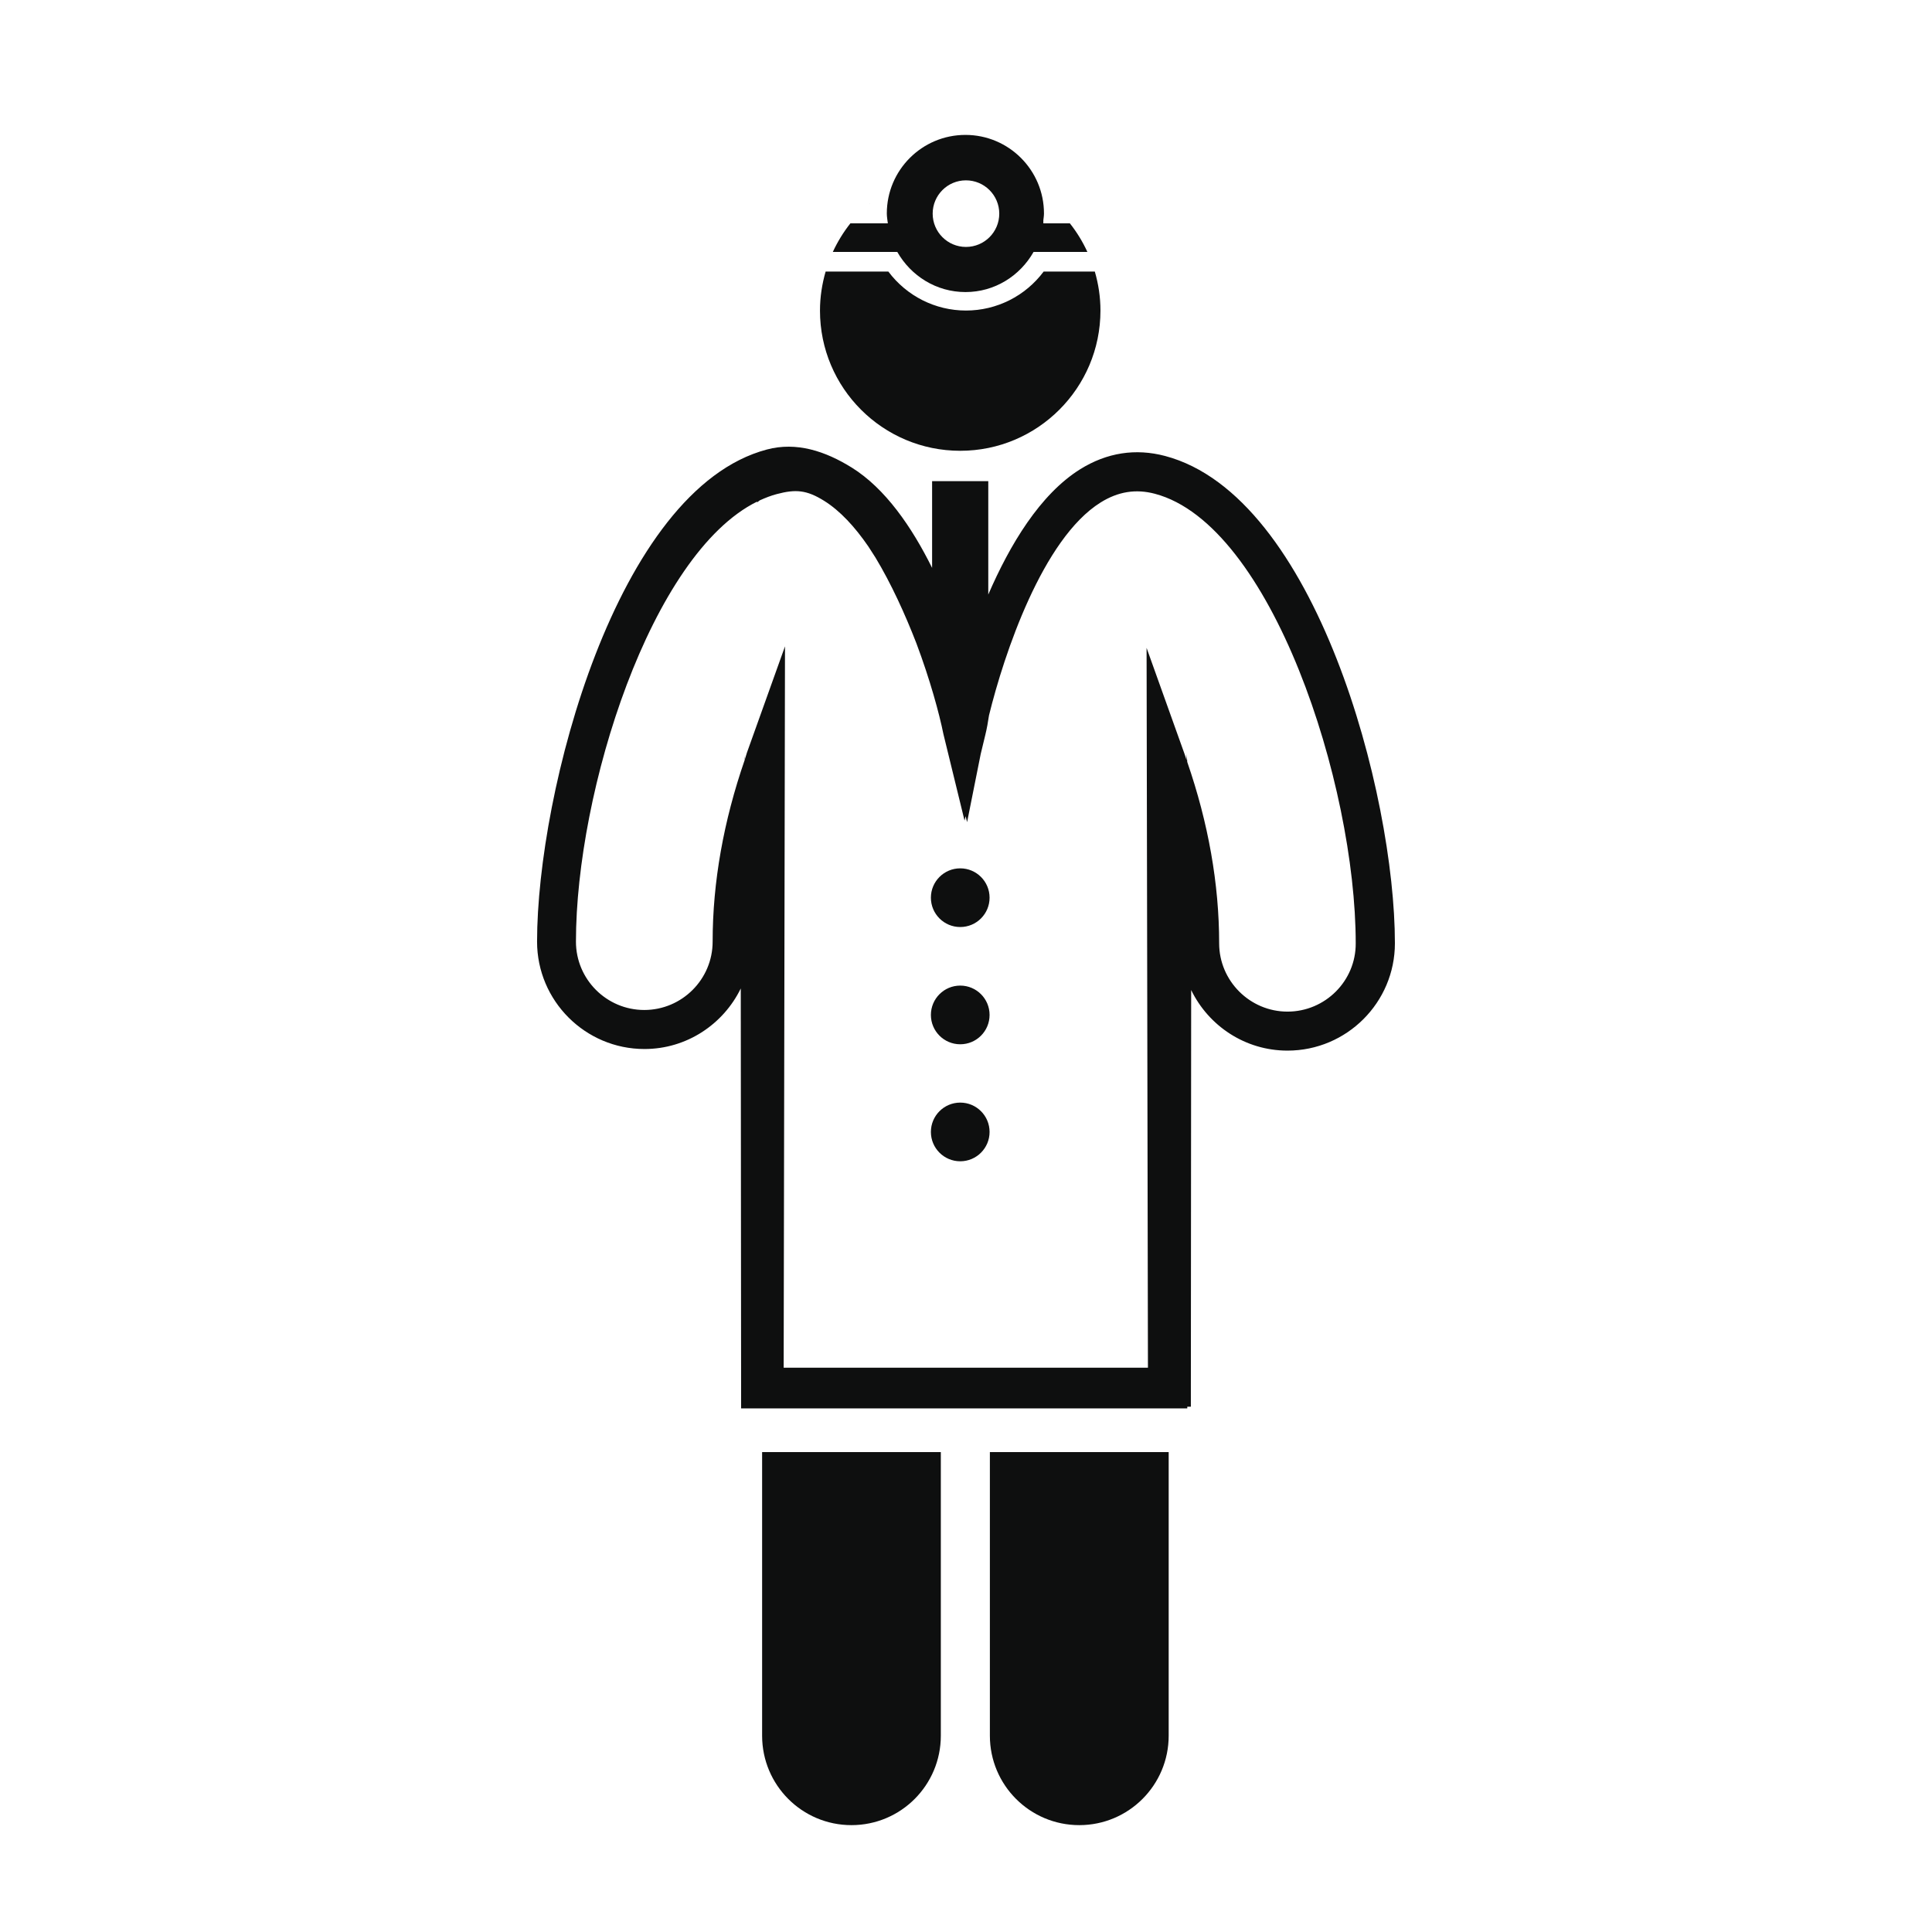
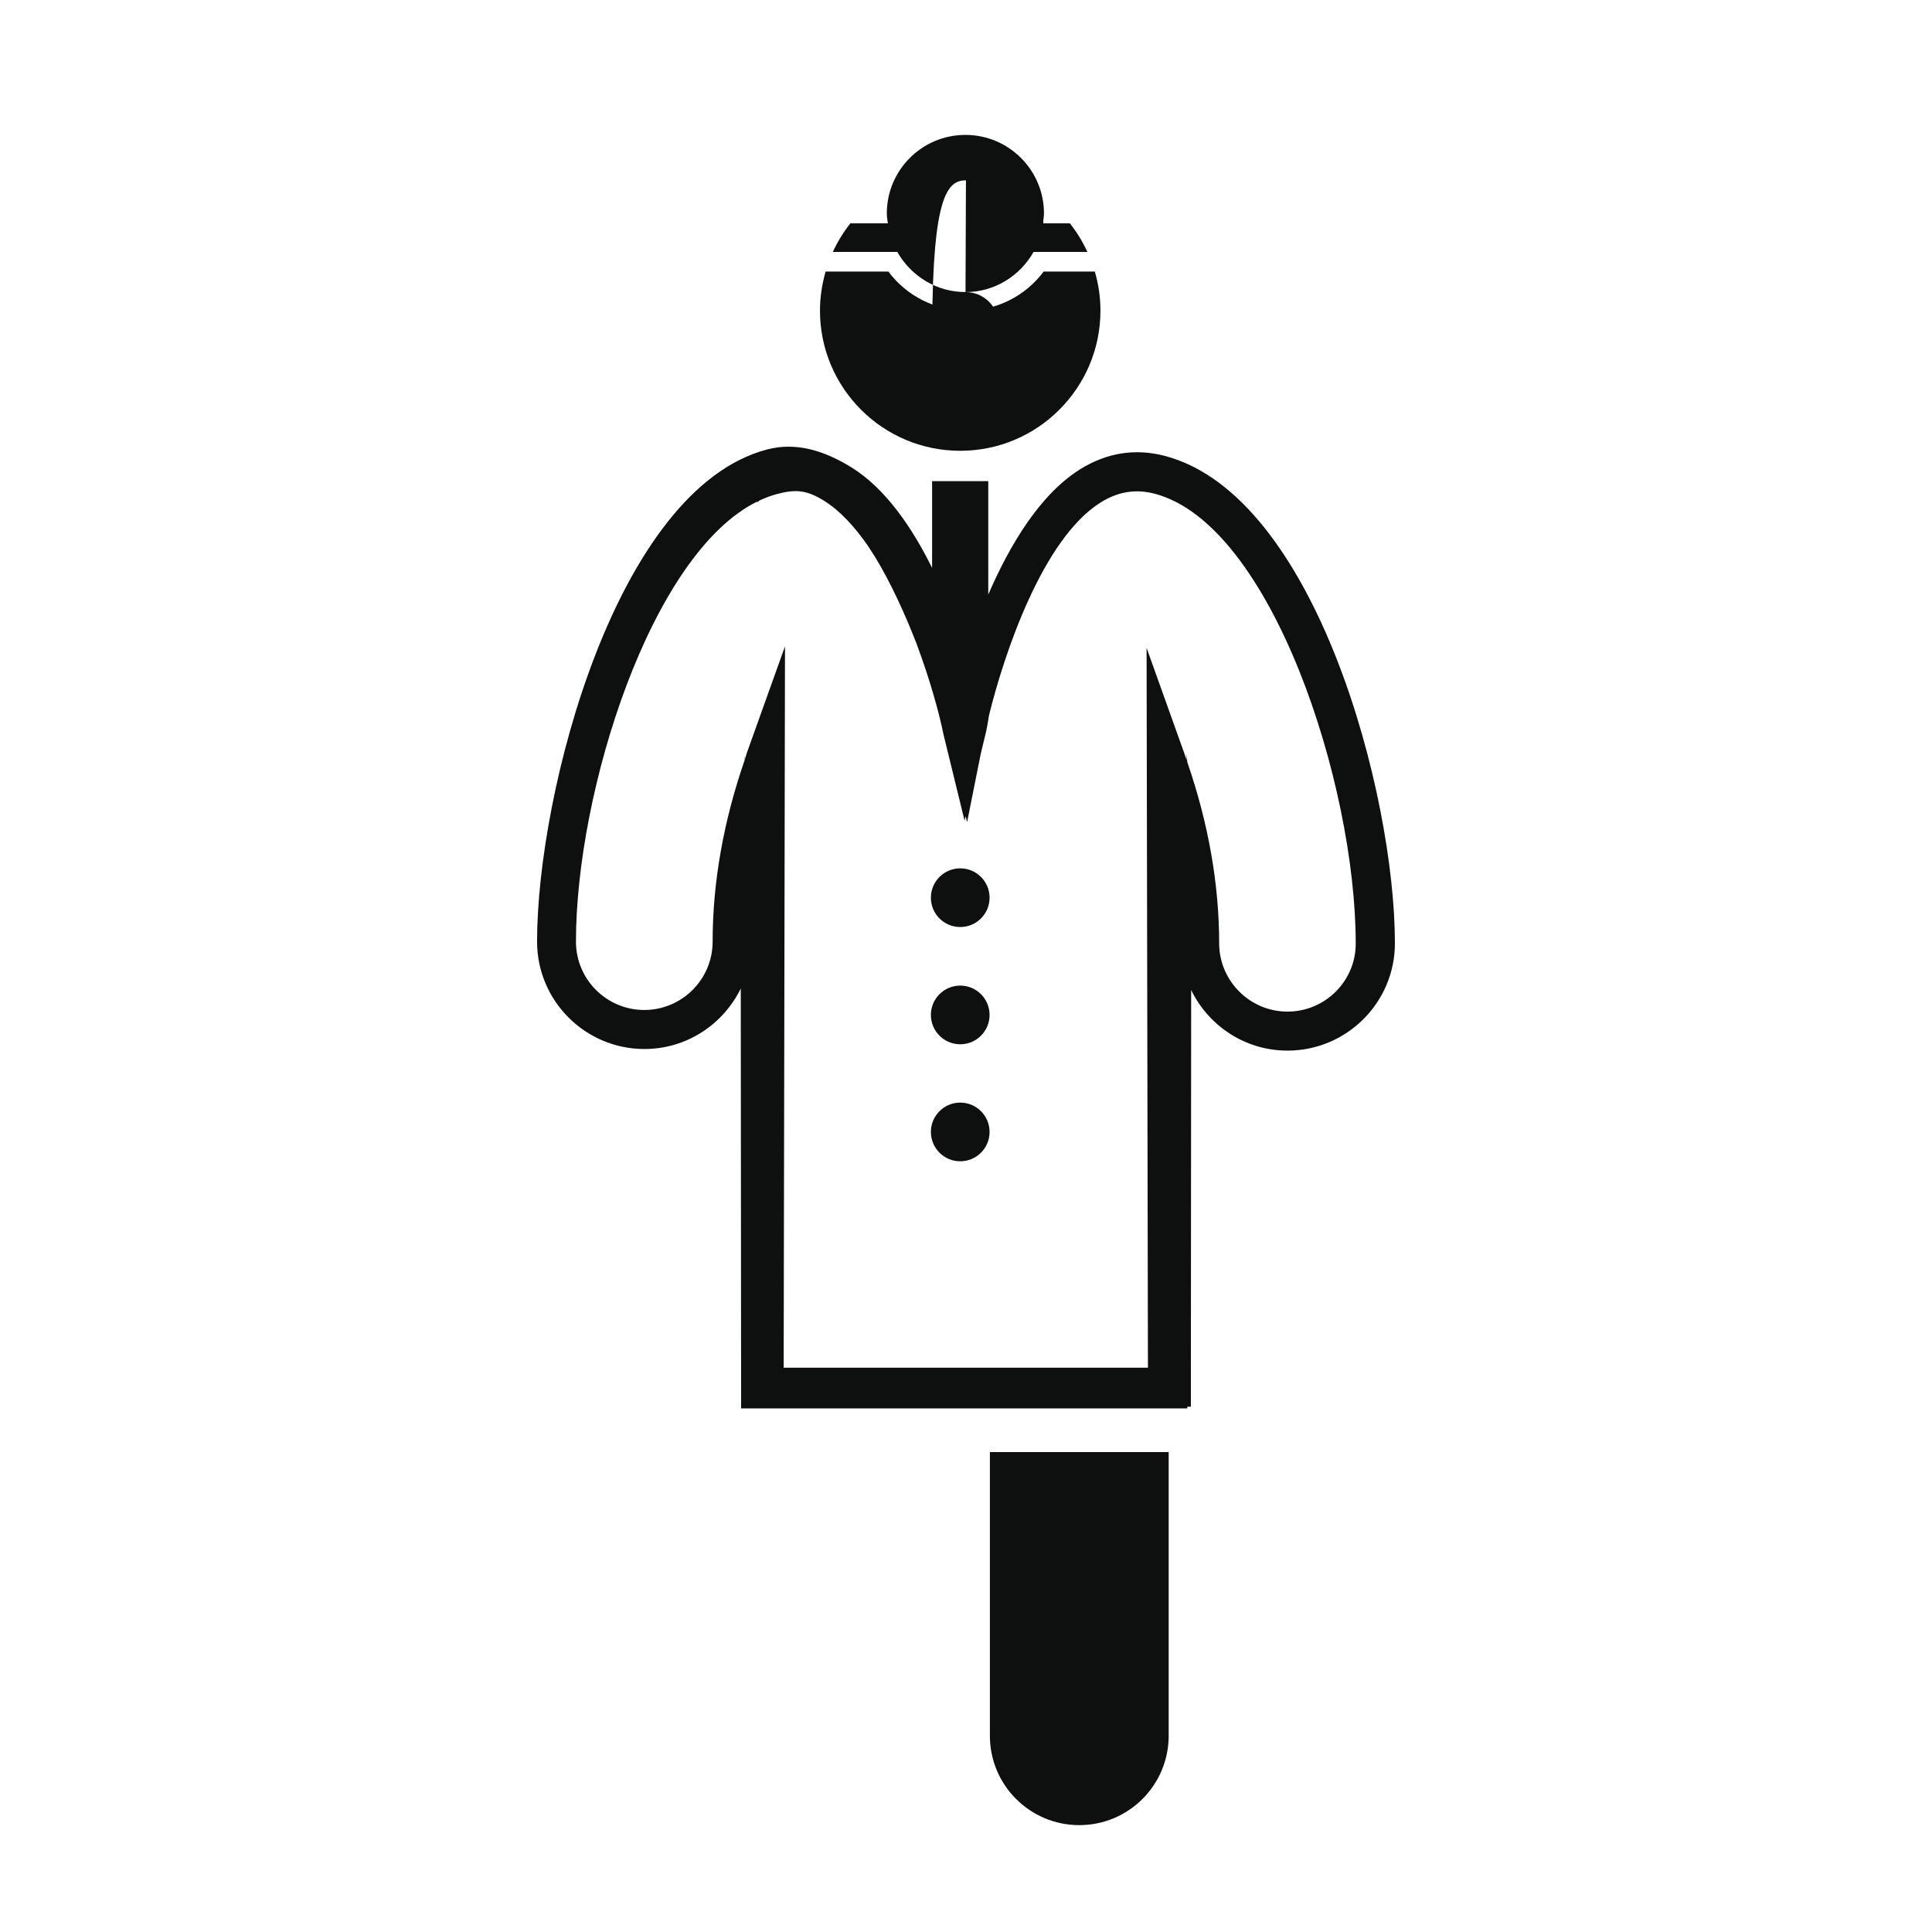
<svg xmlns="http://www.w3.org/2000/svg" version="1.1" id="Capa_1" x="0px" y="0px" width="64px" height="64px" viewBox="0 0 64 64" enable-background="new 0 0 64 64" xml:space="preserve">
  <g>
-     <path fill="#0E0F0F" d="M25.246,57.497c0,1.638,1.325,2.963,2.96,2.963c1.636,0,2.96-1.325,2.96-2.963v-9.394h-5.92V57.497z" />
    <path fill="#0E0F0F" d="M32.791,57.497c0,1.638,1.326,2.963,2.962,2.963c1.634,0,2.961-1.325,2.961-2.963v-9.394h-5.923V57.497z" />
    <path fill="#0E0F0F" d="M38.596,15.105c-0.979-0.259-1.928-0.112-2.812,0.438c-1.333,0.832-2.332,2.503-3.046,4.152v-3.756h-1.861   v2.873c-0.673-1.356-1.55-2.63-2.66-3.322c-0.886-0.55-1.832-0.859-2.811-0.6c-5.001,1.322-7.615,11.374-7.615,16.302   c0,1.962,1.596,3.558,3.557,3.558c1.404,0,2.615-0.824,3.191-2.006c0.007,6.023,0.011,13.164,0.011,13.265v0.646h14.78v-0.057   h0.119v-0.645c0-0.098,0.005-7.151,0.01-13.157c0.577,1.187,1.788,2.007,3.191,2.007c1.961,0,3.558-1.593,3.558-3.555   C46.209,26.315,43.594,16.427,38.596,15.105z M42.65,33.511c-1.246,0-2.264-1.018-2.264-2.264c0-1.966-0.359-3.984-1.057-6.006   l-0.016-0.261l-0.006,0.205c-0.021-0.063-0.037-0.13-0.062-0.194l-1.263-3.529l0.045,23.845H25.96l0.044-23.896l-1.262,3.525   c-0.024,0.071-0.041,0.138-0.063,0.206l-0.004-0.109l-0.005,0.139c-0.7,2.025-1.063,4.051-1.063,6.021   c0,1.249-1.017,2.264-2.265,2.264c-1.248,0-2.263-1.016-2.263-2.264c0-4.984,2.483-12.841,6.002-14.577l-0.002,0.027   c0.03-0.024,0.06-0.045,0.087-0.067c0.187-0.085,0.373-0.158,0.563-0.208C26.36,16.2,26.722,16.23,27.3,16.59   c0.533,0.332,1.022,0.868,1.464,1.511c0.062,0.097,0.127,0.194,0.189,0.294c0.016,0.024,0.032,0.05,0.048,0.075   c0.524,0.869,0.981,1.875,1.353,2.833c0.455,1.208,0.763,2.343,0.897,3.011l0.701,2.869l0.036-0.146l0.048,0.198l0.451-2.257   l0.154-0.638c0.049-0.201,0.088-0.417,0.121-0.642c0.496-2.022,1.774-5.854,3.699-7.054c0.578-0.36,1.165-0.455,1.797-0.287   c3.858,1.021,6.652,9.602,6.652,14.892C44.917,32.493,43.9,33.511,42.65,33.511z" />
    <circle fill="#0E0F0F" cx="31.809" cy="29.737" r="0.972" />
    <circle fill="#0E0F0F" cx="31.809" cy="33.621" r="0.972" />
    <circle fill="#0E0F0F" cx="31.809" cy="37.497" r="0.972" />
    <polygon fill="#0E0F0F" points="28.807,6.745 28.797,6.752 28.805,6.752  " />
    <path fill="#0E0F0F" d="M31.809,14.933c2.564,0,4.645-2.082,4.645-4.646c0-0.449-0.067-0.882-0.187-1.292h-1.694   c-0.605,0.811-1.556,1.292-2.574,1.292c-1.016,0-1.965-0.481-2.572-1.292H27.35c-0.118,0.41-0.187,0.843-0.187,1.292   C27.162,12.852,29.241,14.933,31.809,14.933z" />
-     <path fill="#0E0F0F" d="M31.984,9.675c0.969,0,1.806-0.539,2.254-1.329h1.783c-0.155-0.339-0.351-0.658-0.58-0.947h-0.879V7.297   c0.008-0.075,0.021-0.149,0.021-0.226c0-1.437-1.167-2.602-2.602-2.602c-1.438,0-2.604,1.166-2.604,2.602   c0,0.112,0.021,0.22,0.034,0.328H28.17c-0.229,0.289-0.425,0.608-0.582,0.947h2.136C30.174,9.136,31.012,9.675,31.984,9.675z    M31.998,5.974c0.609,0,1.104,0.493,1.104,1.103c0,0.608-0.492,1.103-1.104,1.103c-0.608,0-1.102-0.495-1.102-1.103   C30.896,6.467,31.39,5.974,31.998,5.974z" />
+     <path fill="#0E0F0F" d="M31.984,9.675c0.969,0,1.806-0.539,2.254-1.329h1.783c-0.155-0.339-0.351-0.658-0.58-0.947h-0.879V7.297   c0.008-0.075,0.021-0.149,0.021-0.226c0-1.437-1.167-2.602-2.602-2.602c-1.438,0-2.604,1.166-2.604,2.602   c0,0.112,0.021,0.22,0.034,0.328H28.17c-0.229,0.289-0.425,0.608-0.582,0.947h2.136C30.174,9.136,31.012,9.675,31.984,9.675z    c0.609,0,1.104,0.493,1.104,1.103c0,0.608-0.492,1.103-1.104,1.103c-0.608,0-1.102-0.495-1.102-1.103   C30.896,6.467,31.39,5.974,31.998,5.974z" />
  </g>
</svg>